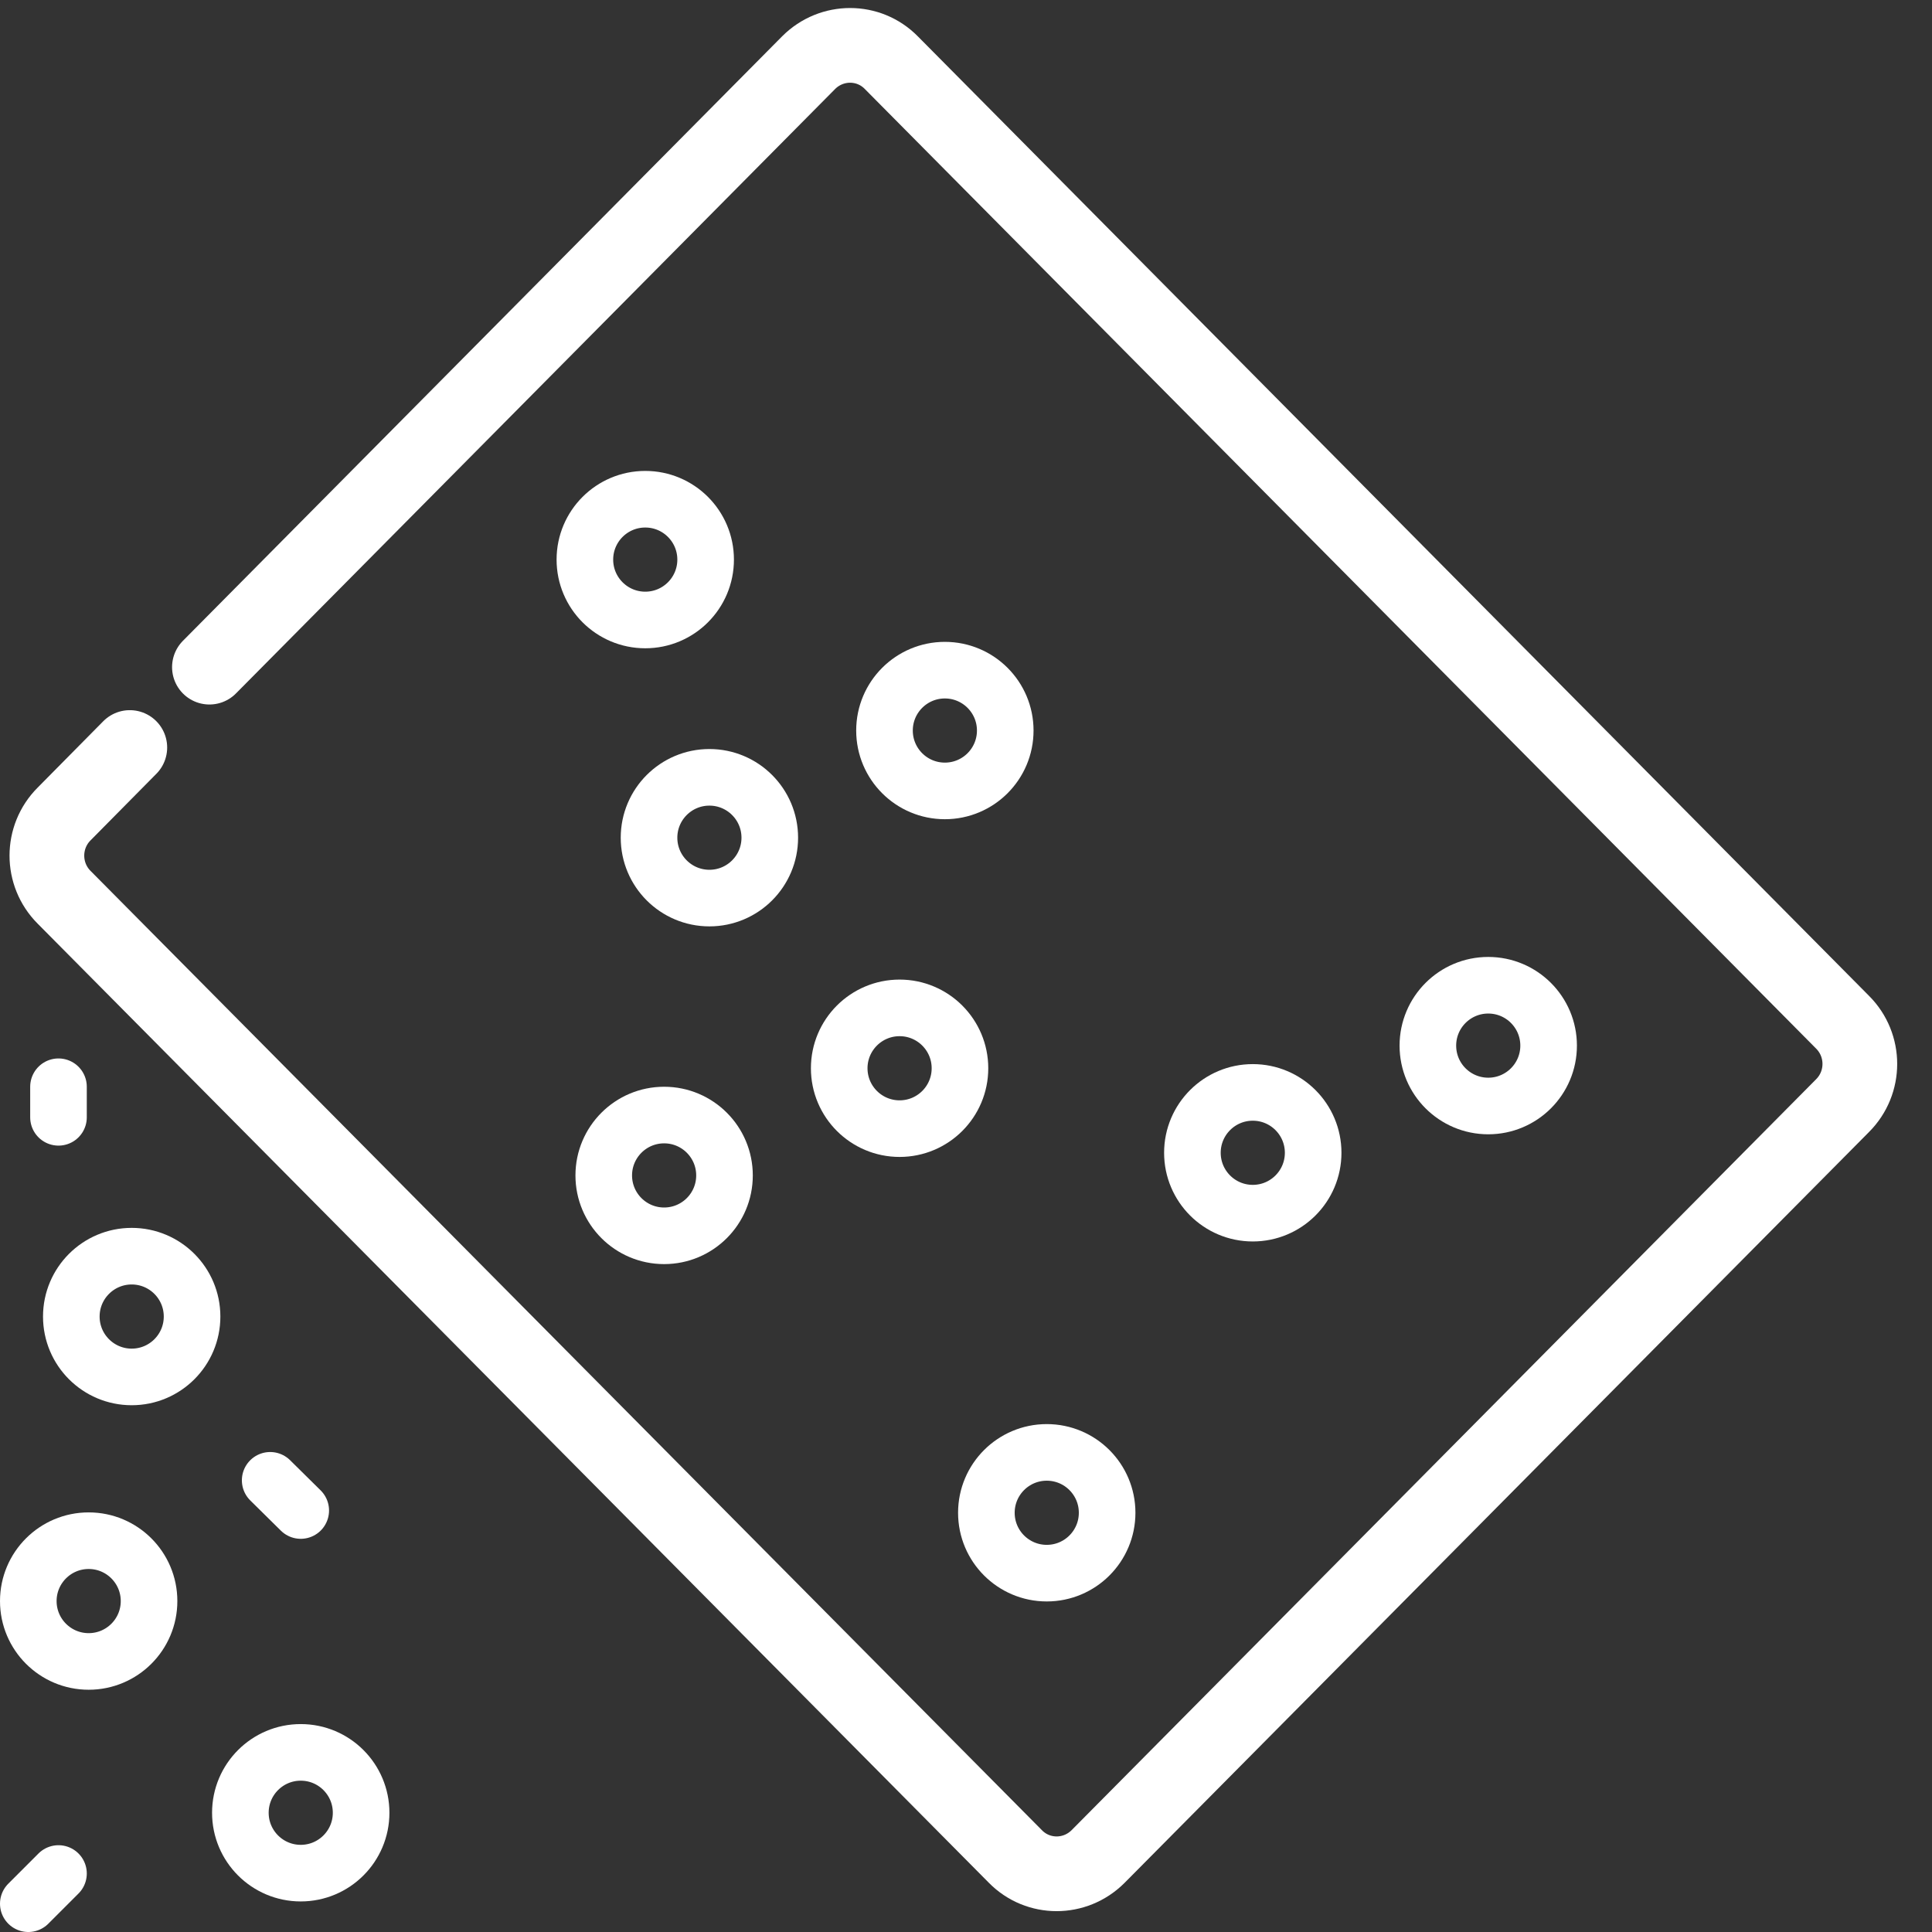
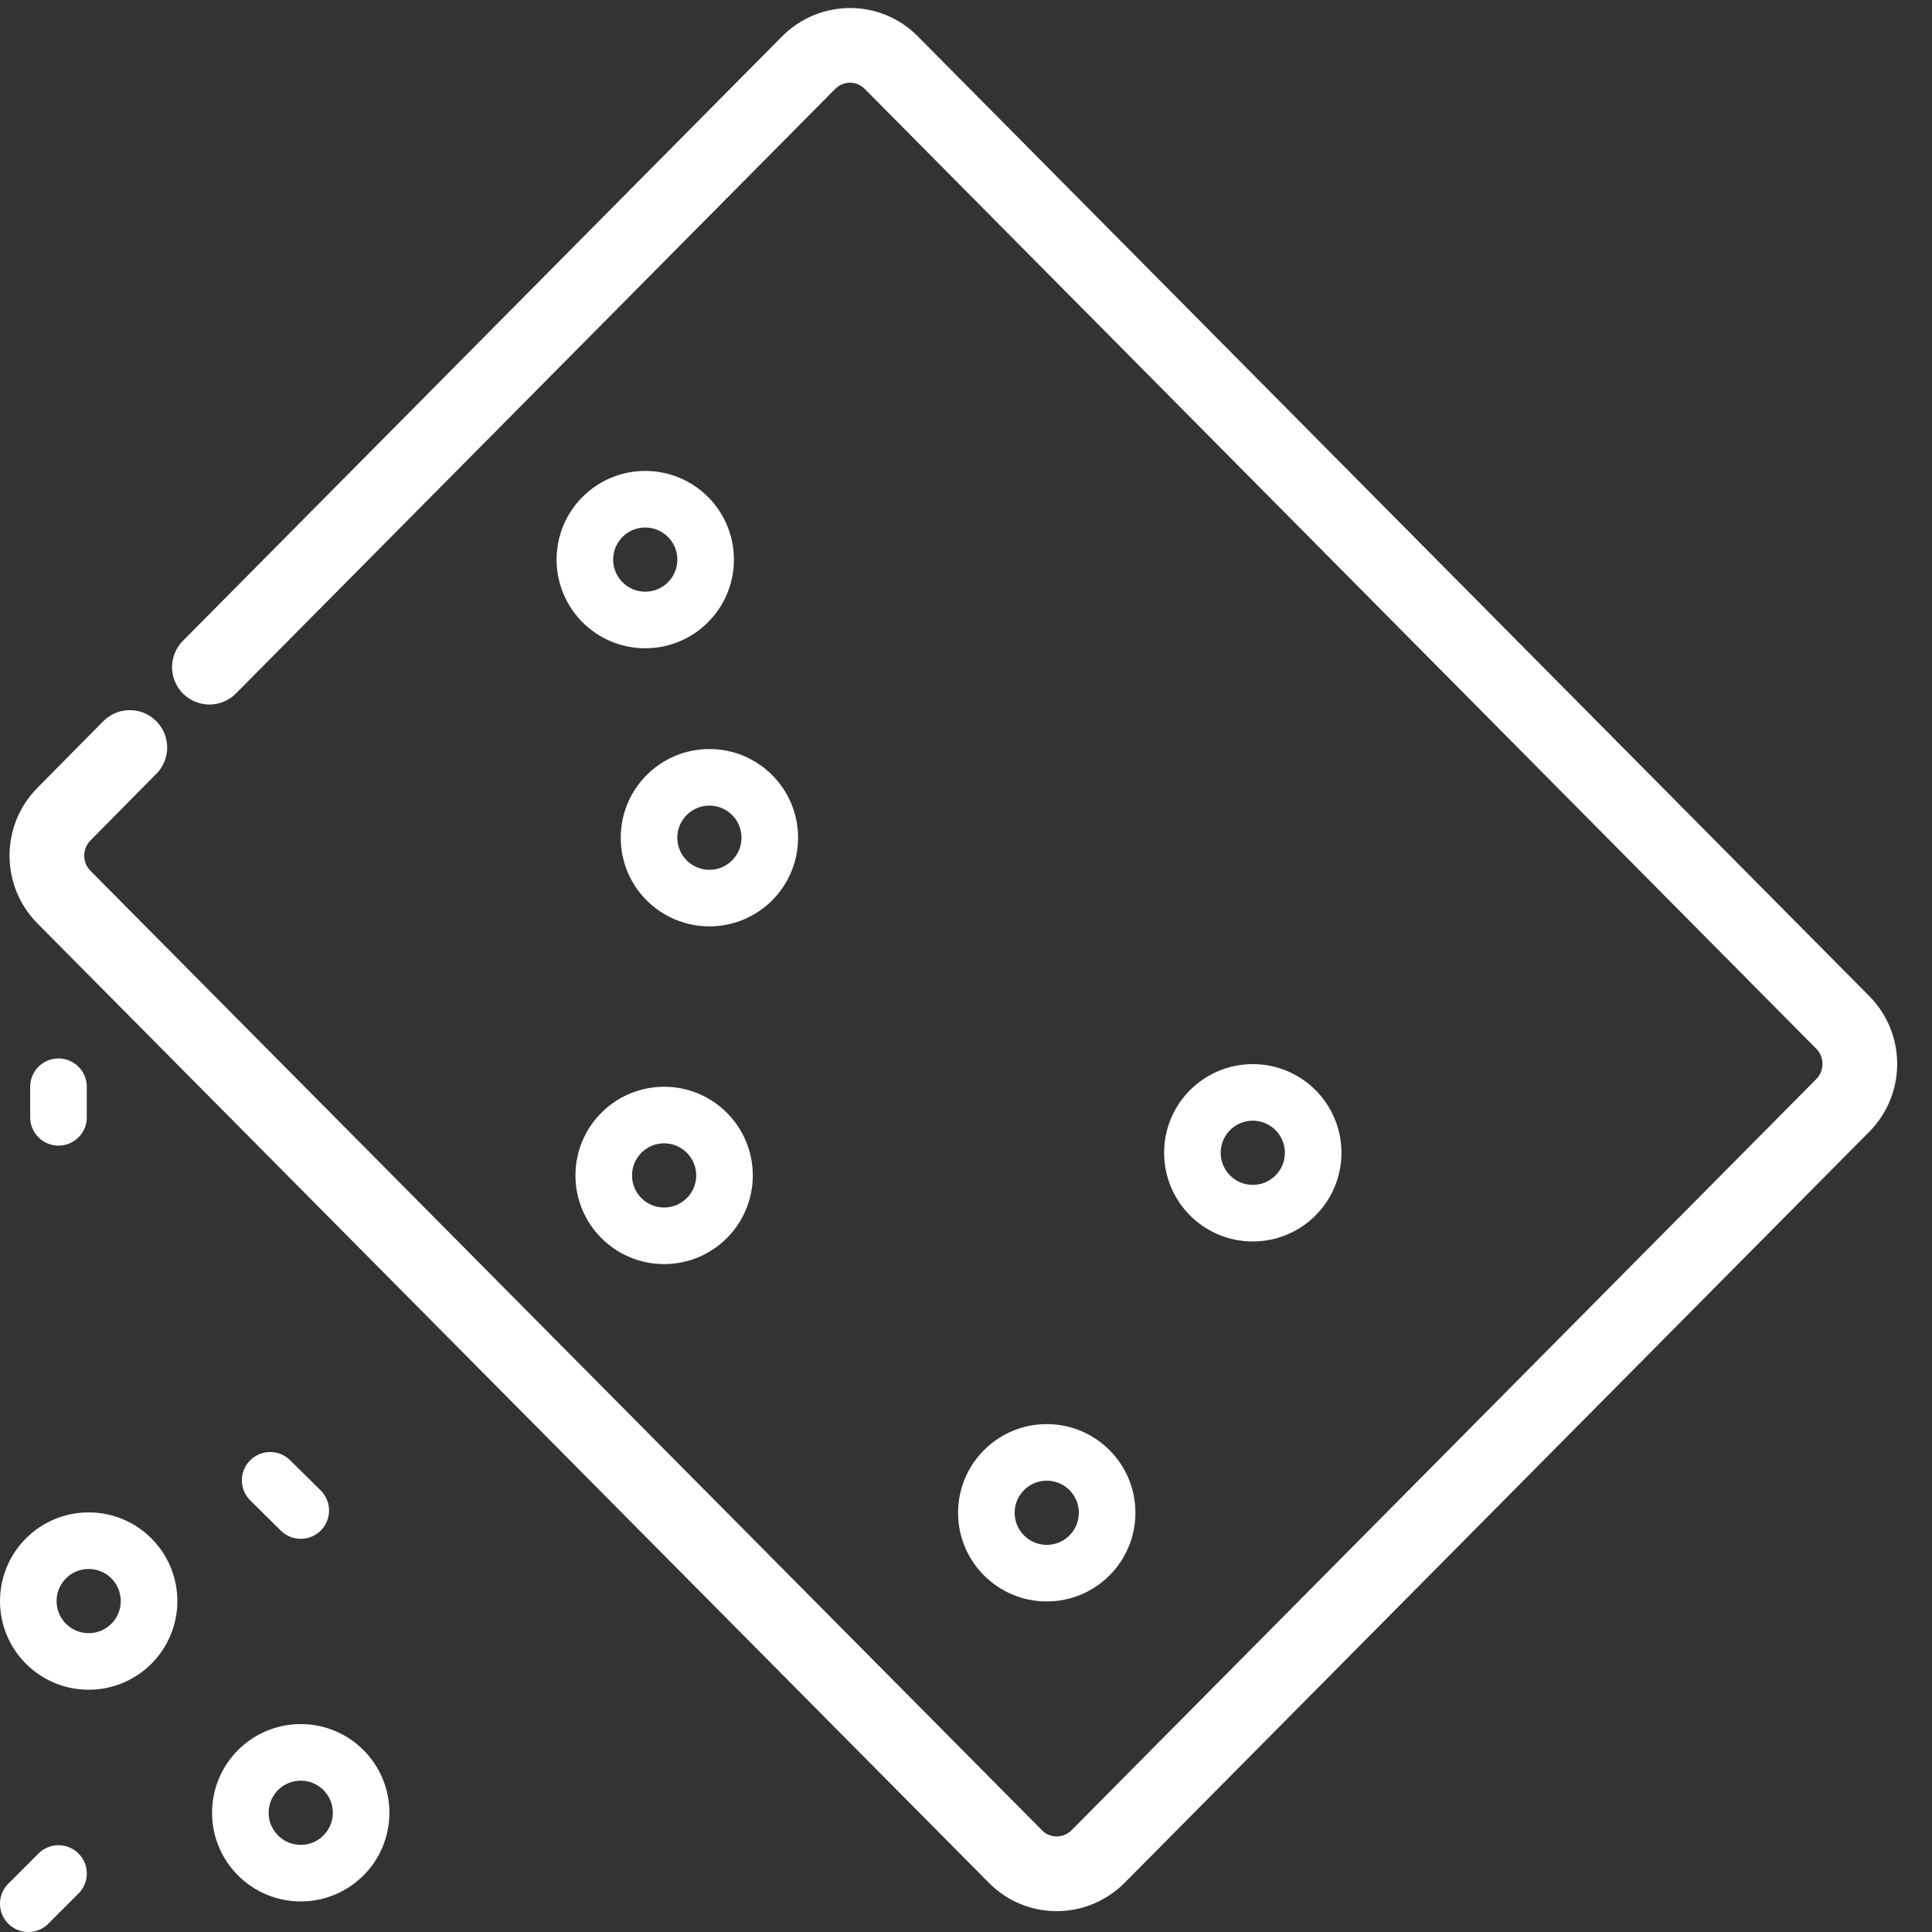
<svg xmlns="http://www.w3.org/2000/svg" id="Capa_1" version="1.1" viewBox="0 0 512 512">
  <rect x="0" y="0" width="512" height="512" fill="#333333" stroke="none" />
  <defs>
    <style>
      .st0 {
        stroke-width: 19.8px;
      }

      .st0, .st1 {
        fill: none;
        stroke: #fff;
        stroke-linecap: round;
        stroke-linejoin: round;
      }

      .st1 {
        stroke-width: 15px;
      }
    </style>
  </defs>
  <path class="st0" d="M55.5,176.8L214.3,16.6c6.1-6.1,15.9-6.1,21.9,0l252.1,254.3c6.1,6.1,6.1,16,0,22.1l-197.3,199c-6.1,6.1-15.9,6.1-21.9,0L17,237.8c-6.1-6.1-6.1-16,0-22.1l17.4-17.6" />
  <circle class="st1" cx="188" cy="222" r="16" />
-   <circle class="st1" cx="34.9" cy="348.9" r="16" />
  <circle class="st1" cx="23.5" cy="424.3" r="16" />
  <circle class="st1" cx="79.7" cy="480.4" r="16" />
  <circle class="st1" cx="171" cy="148.3" r="16" />
-   <circle class="st1" cx="250.4" cy="193.6" r="16" />
  <line class="st1" x1="15.5" y1="288" x2="15.5" y2="296.1" />
  <line class="st1" x1="71.6" y1="392.3" x2="79.7" y2="400.3" />
  <line class="st1" x1="7.5" y1="504.5" x2="15.5" y2="496.5" />
  <circle class="st1" cx="176" cy="311.5" r="16" />
-   <circle class="st1" cx="238.4" cy="283.1" r="16" />
  <circle class="st1" cx="332" cy="305.5" r="16" />
-   <circle class="st1" cx="394.4" cy="277.1" r="16" />
  <circle class="st1" cx="277.4" cy="400.9" r="16" />
</svg>